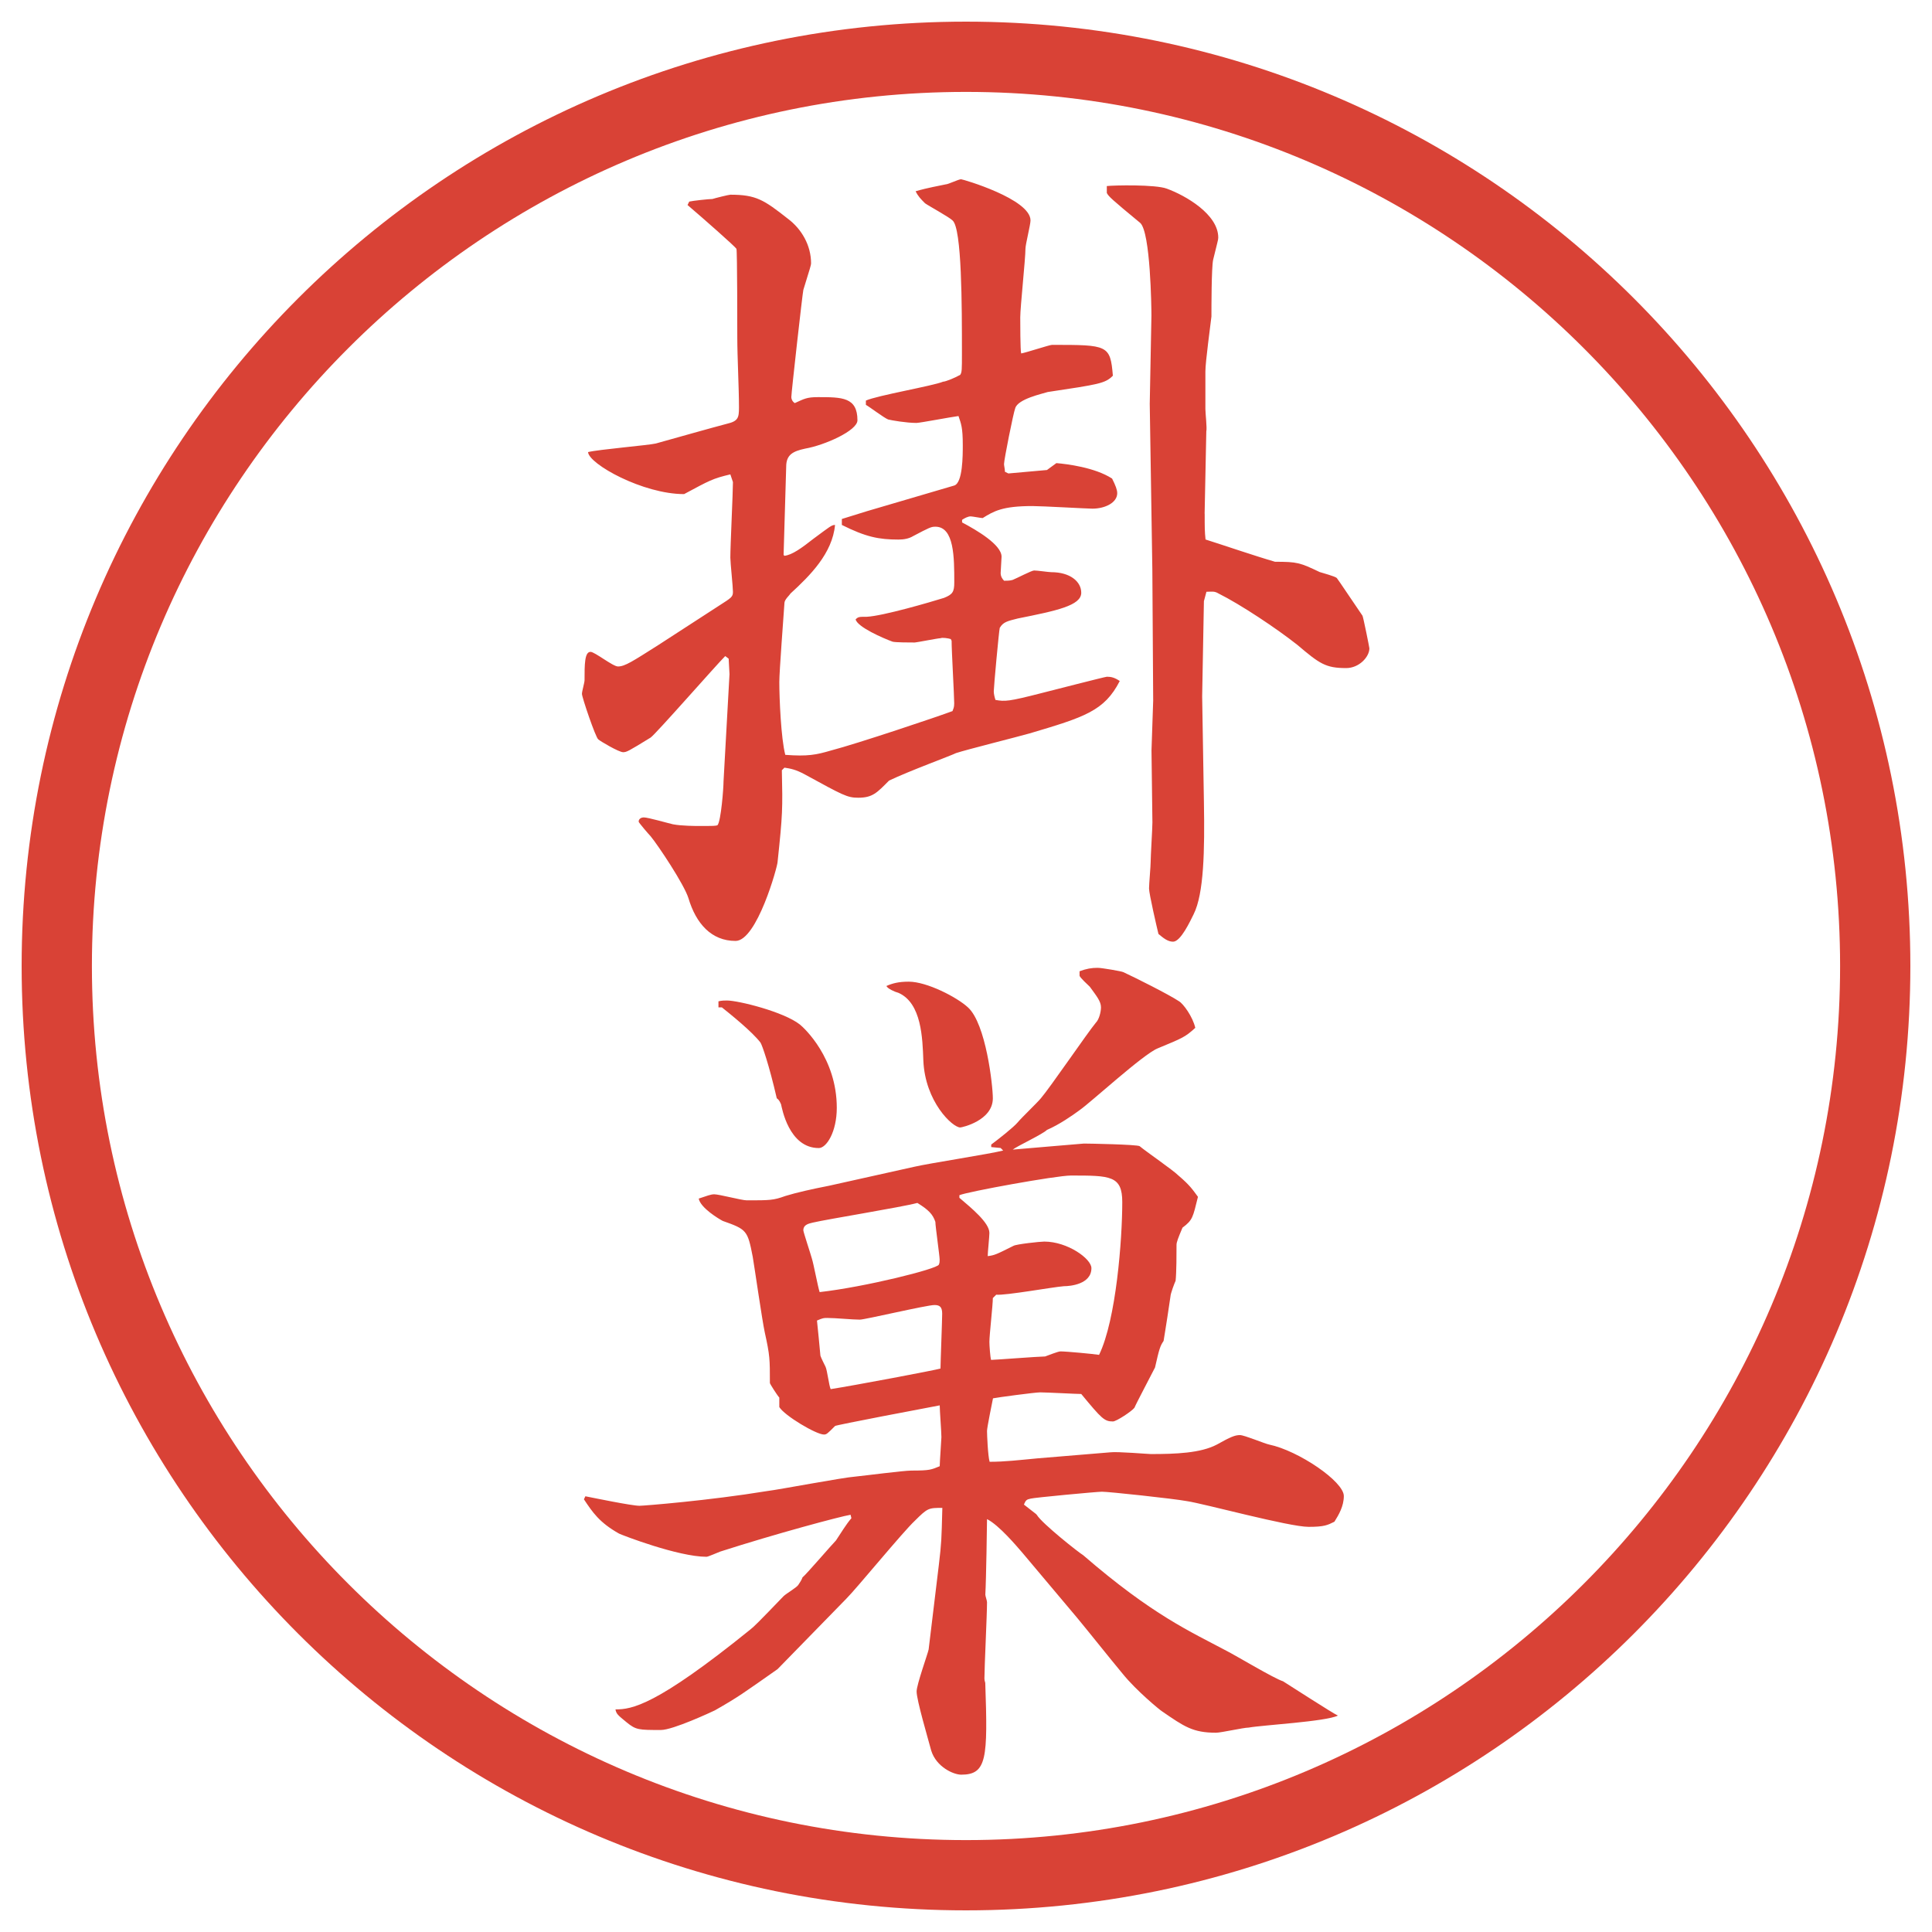
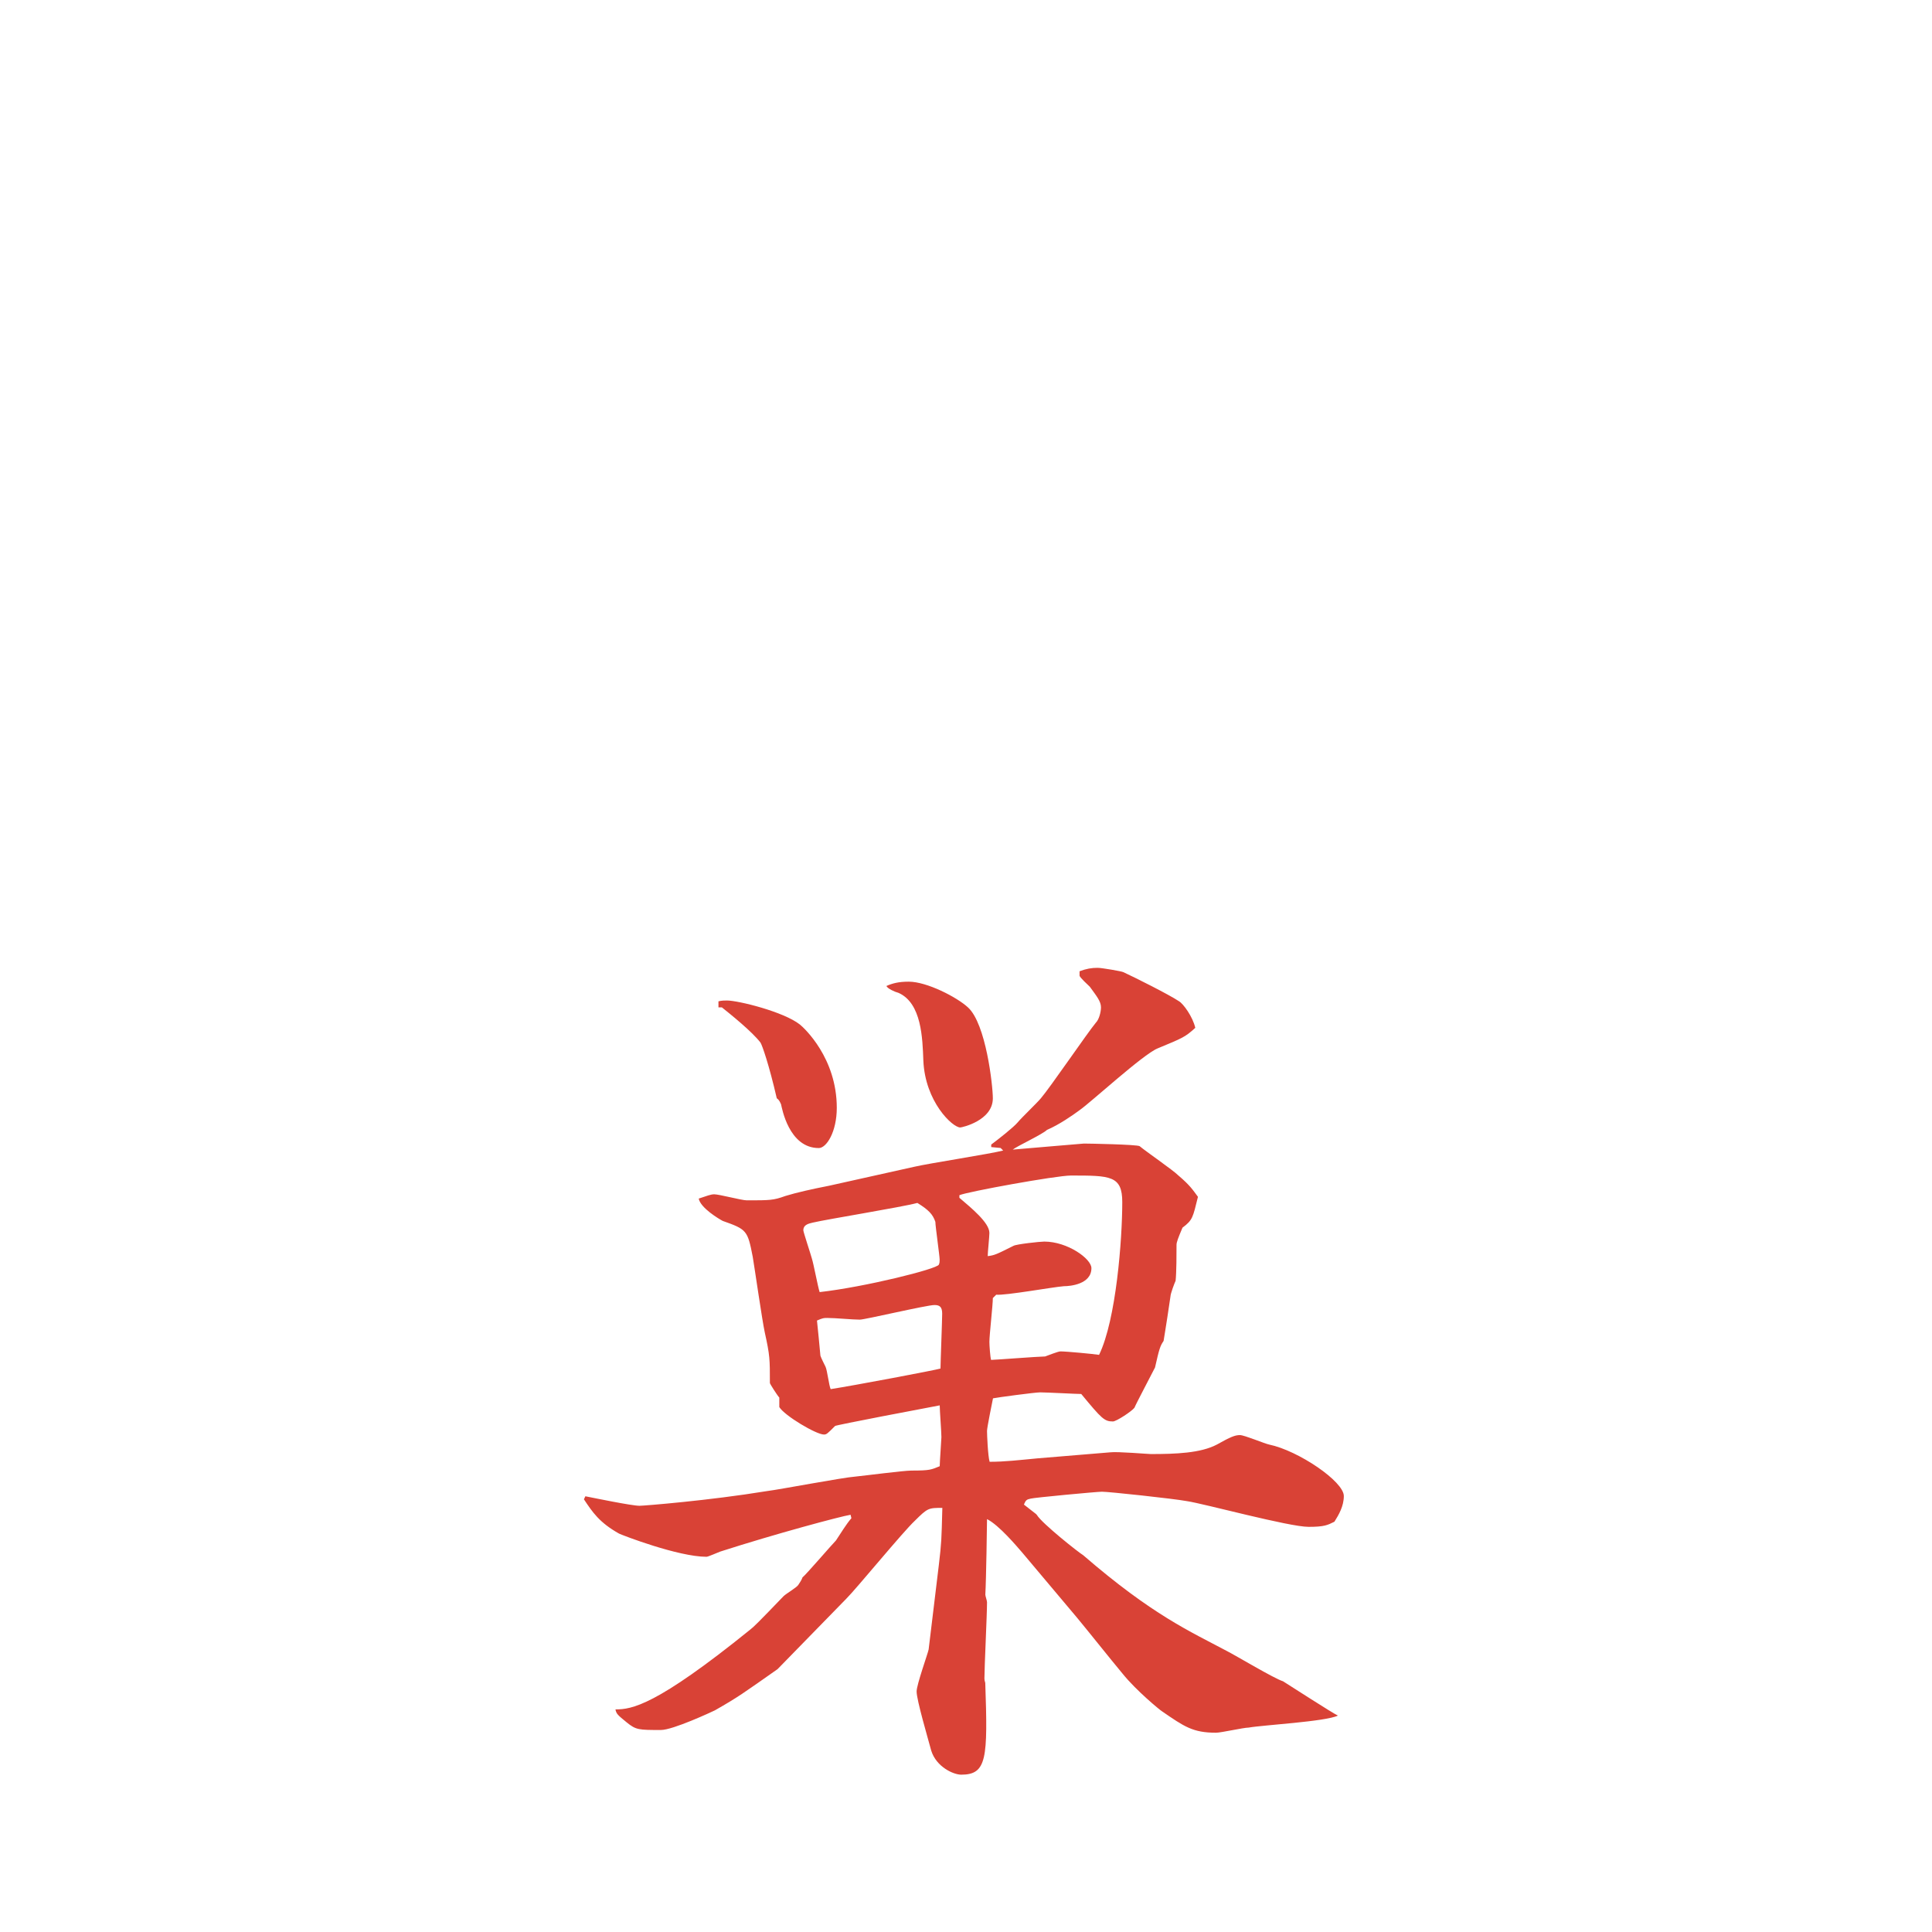
<svg xmlns="http://www.w3.org/2000/svg" id="_レイヤー_1" data-name="レイヤー 1" version="1.1" viewBox="0 0 27.496 27.496">
  <g id="_楕円形_1" data-name="楕円形 1">
-     <path d="M13.748,1.308c6.859,0,12.44,5.581,12.44,12.44s-5.581,12.44-12.44,12.44S1.308,20.607,1.308,13.748,6.889,1.308,13.748,1.308M13.748.308C6.325.308.308,6.325.308,13.748s6.017,13.44,13.44,13.44,13.44-6.017,13.44-13.44S21.171.308,13.748.308h0Z" fill="#d94236" stroke-width="0" />
-   </g>
+     </g>
  <g>
-     <path d="M10.395,6.751c-.256.061-.293.085-.659.281-.586,0-1.355-.427-1.367-.598.146-.037.867-.098.964-.122.305-.085.781-.22,1.013-.281.159-.037.171-.085.171-.232,0-.281-.024-.72-.024-1.001,0-.098,0-1.233-.012-1.257-.024-.037-.452-.415-.696-.623l.024-.049c.049-.012.281-.037.33-.037.037-.012.232-.061.256-.061.366,0,.476.073.818.342.195.146.33.378.33.635,0,.024-.012.061-.11.378-.012.049-.171,1.465-.171,1.526,0,.024.012.061.049.085.134-.061.171-.085.33-.085.342,0,.562,0,.562.33,0,.146-.464.354-.745.403-.171.037-.269.085-.269.256l-.037,1.257.012.012c.11-.012.244-.11.415-.244.232-.171.256-.195.305-.195-.037.403-.354.72-.635.977-.012.024-.085.085-.085.134-.012.183-.073.977-.073,1.123,0,.232.024.806.085,1.038.317.024.439,0,.647-.061.378-.098,1.538-.488,1.733-.562.012-.037.024-.049.024-.11,0-.11-.037-.745-.037-.891l-.012-.024c-.037-.012-.122-.024-.146-.012-.037,0-.342.061-.366.061-.061,0-.281,0-.317-.012-.134-.049-.5-.208-.525-.317.037-.037.049-.037.159-.037.232-.012.903-.208,1.099-.269.122-.049.146-.085.146-.22,0-.354,0-.793-.269-.793-.061,0-.085.012-.317.134-.061.037-.134.049-.208.049-.281,0-.464-.037-.806-.208v-.085l.354-.11,1.245-.366c.122-.037.122-.427.122-.574,0-.256-.024-.305-.061-.415-.098.012-.549.098-.598.098-.146,0-.354-.037-.403-.049-.061-.024-.269-.183-.317-.208v-.061c.159-.073.952-.208,1.099-.269.037,0,.183-.061.244-.098.024-.037.024-.073.024-.305,0-.671,0-1.782-.134-1.892-.049-.049-.342-.208-.391-.244-.061-.061-.098-.098-.134-.171.085-.024.122-.037.427-.098.037,0,.183-.073.22-.073.024,0,.988.281.988.586,0,.061-.072.342-.072.403,0,.146-.074.83-.074.977,0,.061,0,.476.013.513.073-.012.403-.122.439-.122.793,0,.83,0,.866.439-.109.11-.195.122-.927.232-.072.024-.427.098-.463.232-.025.061-.159.732-.159.793,0,.024.013.073.013.11l.049.024.549-.049.134-.098c.146.012.549.061.793.22.049.098.073.159.073.208,0,.134-.171.22-.354.22-.072,0-.719-.037-.853-.037-.428,0-.55.073-.708.171-.024,0-.146-.024-.171-.024-.037,0-.085.024-.122.049v.037c.208.11.562.317.562.488,0,.037-.013.195-.013.232,0,.049.024.085.049.11.036,0,.085,0,.122-.012.061-.024.269-.134.305-.134.049,0,.208.024.244.024.269,0,.427.134.427.293,0,.183-.354.256-.903.366-.146.037-.208.049-.257.134-.012.049-.085.842-.085.903,0,.037.012.085.024.122.135.024.184.024.659-.098.049-.012.903-.232.927-.232.062,0,.11.012.183.061-.219.427-.5.513-1.281.745-.171.049-.903.232-1.05.281-.073.037-.671.256-.952.391-.171.171-.232.244-.439.244-.159,0-.22-.037-.757-.33-.134-.073-.208-.085-.293-.098l-.037.037c.012.549.012.623-.061,1.306,0,.061-.293,1.123-.598,1.123-.342,0-.562-.244-.671-.61-.061-.195-.427-.745-.537-.879-.024-.024-.171-.195-.171-.208,0-.049.049-.061.073-.061.061,0,.354.085.415.098.122.024.33.024.366.024.22,0,.244,0,.269-.012.049-.061.085-.525.085-.623l.085-1.526-.012-.22-.049-.037c-.134.134-.989,1.111-1.062,1.16-.317.195-.342.208-.391.208-.061,0-.33-.159-.354-.183-.037-.024-.232-.598-.232-.647,0-.037.037-.159.037-.195,0-.22,0-.403.085-.403.061,0,.317.208.391.208.098,0,.208-.073.574-.305l.867-.562c.171-.11.195-.122.195-.195s-.037-.415-.037-.488c0-.171.037-.928.037-1.074l-.037-.11ZM17.145,7.312c0,.208,0,.244.012.366.232.073.696.232.989.317.317,0,.354.012.635.146.036.012.22.061.244.085.013.012.306.452.366.537.012.024.098.452.098.464,0,.122-.146.281-.33.281-.293,0-.378-.061-.695-.33-.293-.232-.806-.574-1.123-.732-.061-.037-.098-.024-.171-.024l-.036.134-.025,1.355.025,1.501c.012.696,0,1.306-.146,1.599-.049.098-.184.391-.293.391-.074,0-.135-.049-.208-.11-.024-.098-.134-.574-.134-.647,0-.061.023-.317.023-.378,0-.085.025-.476.025-.562l-.013-1.025.024-.708-.012-1.868-.037-2.356.024-1.257c0-.11-.013-1.184-.159-1.318-.414-.342-.451-.378-.476-.427v-.098c.098-.012.696-.024.854.037.269.098.732.366.732.696,0,.037-.012.061-.073.317-.024.11-.024.696-.024.806-.012.11-.086.647-.086.781v.537c0,.061.025.269.013.317l-.024,1.172Z" fill="#d94236" stroke-width="0" />
    <path d="M8.332,21.295c.122.024.659.135.769.135.061,0,.989-.074,1.807-.208.195-.024,1.086-.195,1.27-.208.122-.012.684-.085.793-.085.269,0,.281-.013.403-.062,0-.061.024-.378.024-.414,0-.074-.024-.379-.024-.452-.195.036-1.477.28-1.489.293-.11.11-.122.122-.159.122-.11,0-.562-.269-.635-.391v-.135c-.024-.023-.134-.195-.134-.207,0-.342,0-.391-.073-.721-.037-.17-.146-.928-.171-1.074-.073-.378-.085-.391-.427-.512-.049-.025-.317-.184-.342-.318.11-.036.171-.061.22-.061.073,0,.391.086.464.086.33,0,.378,0,.549-.062.159-.049.378-.098.623-.146l1.208-.269c.208-.049,1.086-.184,1.269-.232l-.036-.036-.134-.013v-.036c.098-.073.317-.244.378-.317.049-.061.28-.281.329-.342.135-.158.66-.928.781-1.074.049-.049.074-.159.074-.22,0-.085-.062-.159-.159-.293-.024-.024-.146-.134-.146-.159v-.061c.098-.037.171-.049.257-.049.061,0,.342.049.365.061.159.073.647.317.794.415.062.037.195.22.231.378-.146.134-.183.146-.537.293-.207.085-.951.769-1.11.879-.098.073-.293.208-.463.28-.061.062-.428.232-.488.281.158-.012.988-.086,1.013-.086.072,0,.756.013.793.037.086.073.477.342.549.415.172.146.208.208.281.306-.073.293-.073.329-.22.439-.062.146-.085.207-.085.244,0,.121,0,.391-.013.512-.013.025-.073.184-.073.221-.073.5-.086.549-.098.635-.049.072-.061.109-.122.378-.036.073-.269.513-.293.573-.036.049-.257.195-.306.195-.121,0-.158-.036-.451-.391-.073,0-.488-.023-.585-.023-.073,0-.61.072-.671.085-.012.062-.085.415-.085.464s.012.354.037.439c.22,0,.416-.024.683-.049l1.038-.086c.098-.012.537.025.573.025.354,0,.709-.013.94-.135.195-.109.257-.135.329-.135.062,0,.354.123.416.135.414.086,1.062.525,1.062.732,0,.146-.073.269-.134.366-.098.049-.146.073-.367.073-.28,0-1.488-.33-1.732-.366-.195-.036-1.111-.134-1.209-.134-.073,0-.976.085-1.013.098-.061.012-.072.023-.098.085l.172.134.012.013c.073.122.597.537.659.573.989.855,1.526,1.087,2.051,1.367.122.062.671.391.794.428.061.037.72.464.781.488-.172.086-1.074.135-1.27.171-.074,0-.391.073-.465.073-.329,0-.451-.086-.769-.305-.024-.013-.366-.293-.562-.537-.184-.221-.464-.574-.646-.794l-.781-.928c-.074-.085-.33-.391-.501-.476,0,.061-.012.866-.024,1.074,0,.023.024.085.024.109,0,.171-.037.928-.037,1.086q0,.025.012.062c.037,1.074.024,1.306-.342,1.306-.11,0-.354-.109-.427-.342-.049-.183-.208-.72-.208-.842,0-.098.159-.537.171-.598l.146-1.209c.037-.317.037-.342.049-.806-.195,0-.208,0-.391.183-.171.159-.83.965-.977,1.111l-.977,1.001c-.488.342-.549.391-.891.586-.049.024-.598.28-.769.28-.317,0-.354,0-.488-.109s-.146-.122-.159-.184c.232,0,.574-.049,1.917-1.135.049-.037.122-.109.476-.477.037-.036.183-.121.208-.158s.049-.073.061-.109c.049-.037.427-.477.476-.525.073-.109.146-.232.22-.317l-.012-.049c-.146.024-1.062.269-1.855.524-.037.013-.171.074-.195.074-.403,0-1.196-.306-1.245-.33-.281-.158-.378-.305-.5-.488l.024-.049ZM10.224,14.251c.049-.012.085-.012.122-.012.159,0,.806.159,1.038.342.061.049.525.476.525,1.185,0,.342-.146.573-.256.573-.427,0-.525-.573-.537-.622-.012-.025-.024-.062-.061-.086-.11-.477-.208-.757-.232-.793-.122-.159-.427-.403-.549-.501h-.049v-.085ZM13.361,17.999c.012-.024.012-.049.012-.073,0-.049-.061-.477-.061-.537-.037-.109-.098-.171-.256-.269-.232.062-1.282.231-1.489.28-.049.013-.134.025-.134.11,0,.024.11.354.122.403.024.072.085.402.11.476.647-.073,1.672-.329,1.697-.391ZM13.385,19.477c0-.074.024-.696.024-.781,0-.098-.037-.123-.11-.123-.11,0-.989.208-1.062.208-.11,0-.342-.024-.464-.024-.049,0-.061,0-.146.037.012.098.037.378.049.5.012.037.049.109.073.158s.049.27.073.318c.317-.049,1.489-.27,1.562-.293ZM12.934,13.971c.256,0,.684.22.842.366.256.232.354,1.11.354,1.294,0,.317-.439.415-.464.415-.11,0-.5-.366-.525-.952-.012-.317-.024-.818-.354-.964-.049-.012-.159-.061-.171-.098.085-.037.171-.061.317-.061ZM14.13,18.475c0,.098-.049.525-.049.623,0,.049.012.22.024.256.049,0,.684-.049.769-.049.036-.012.182-.072.219-.072.086,0,.464.036.549.049.244-.501.33-1.648.33-2.174,0-.378-.171-.378-.732-.378-.207,0-1.477.231-1.586.28v.037c.171.146.427.354.427.5,0,.049-.024.281-.024.33.098-.012.122-.024.366-.146.037-.024.379-.061.439-.061.33,0,.671.244.671.378,0,.231-.305.257-.391.257-.158.012-.83.134-.964.121l-.049.049Z" fill="#d94236" stroke-width="0" />
  </g>
</svg>